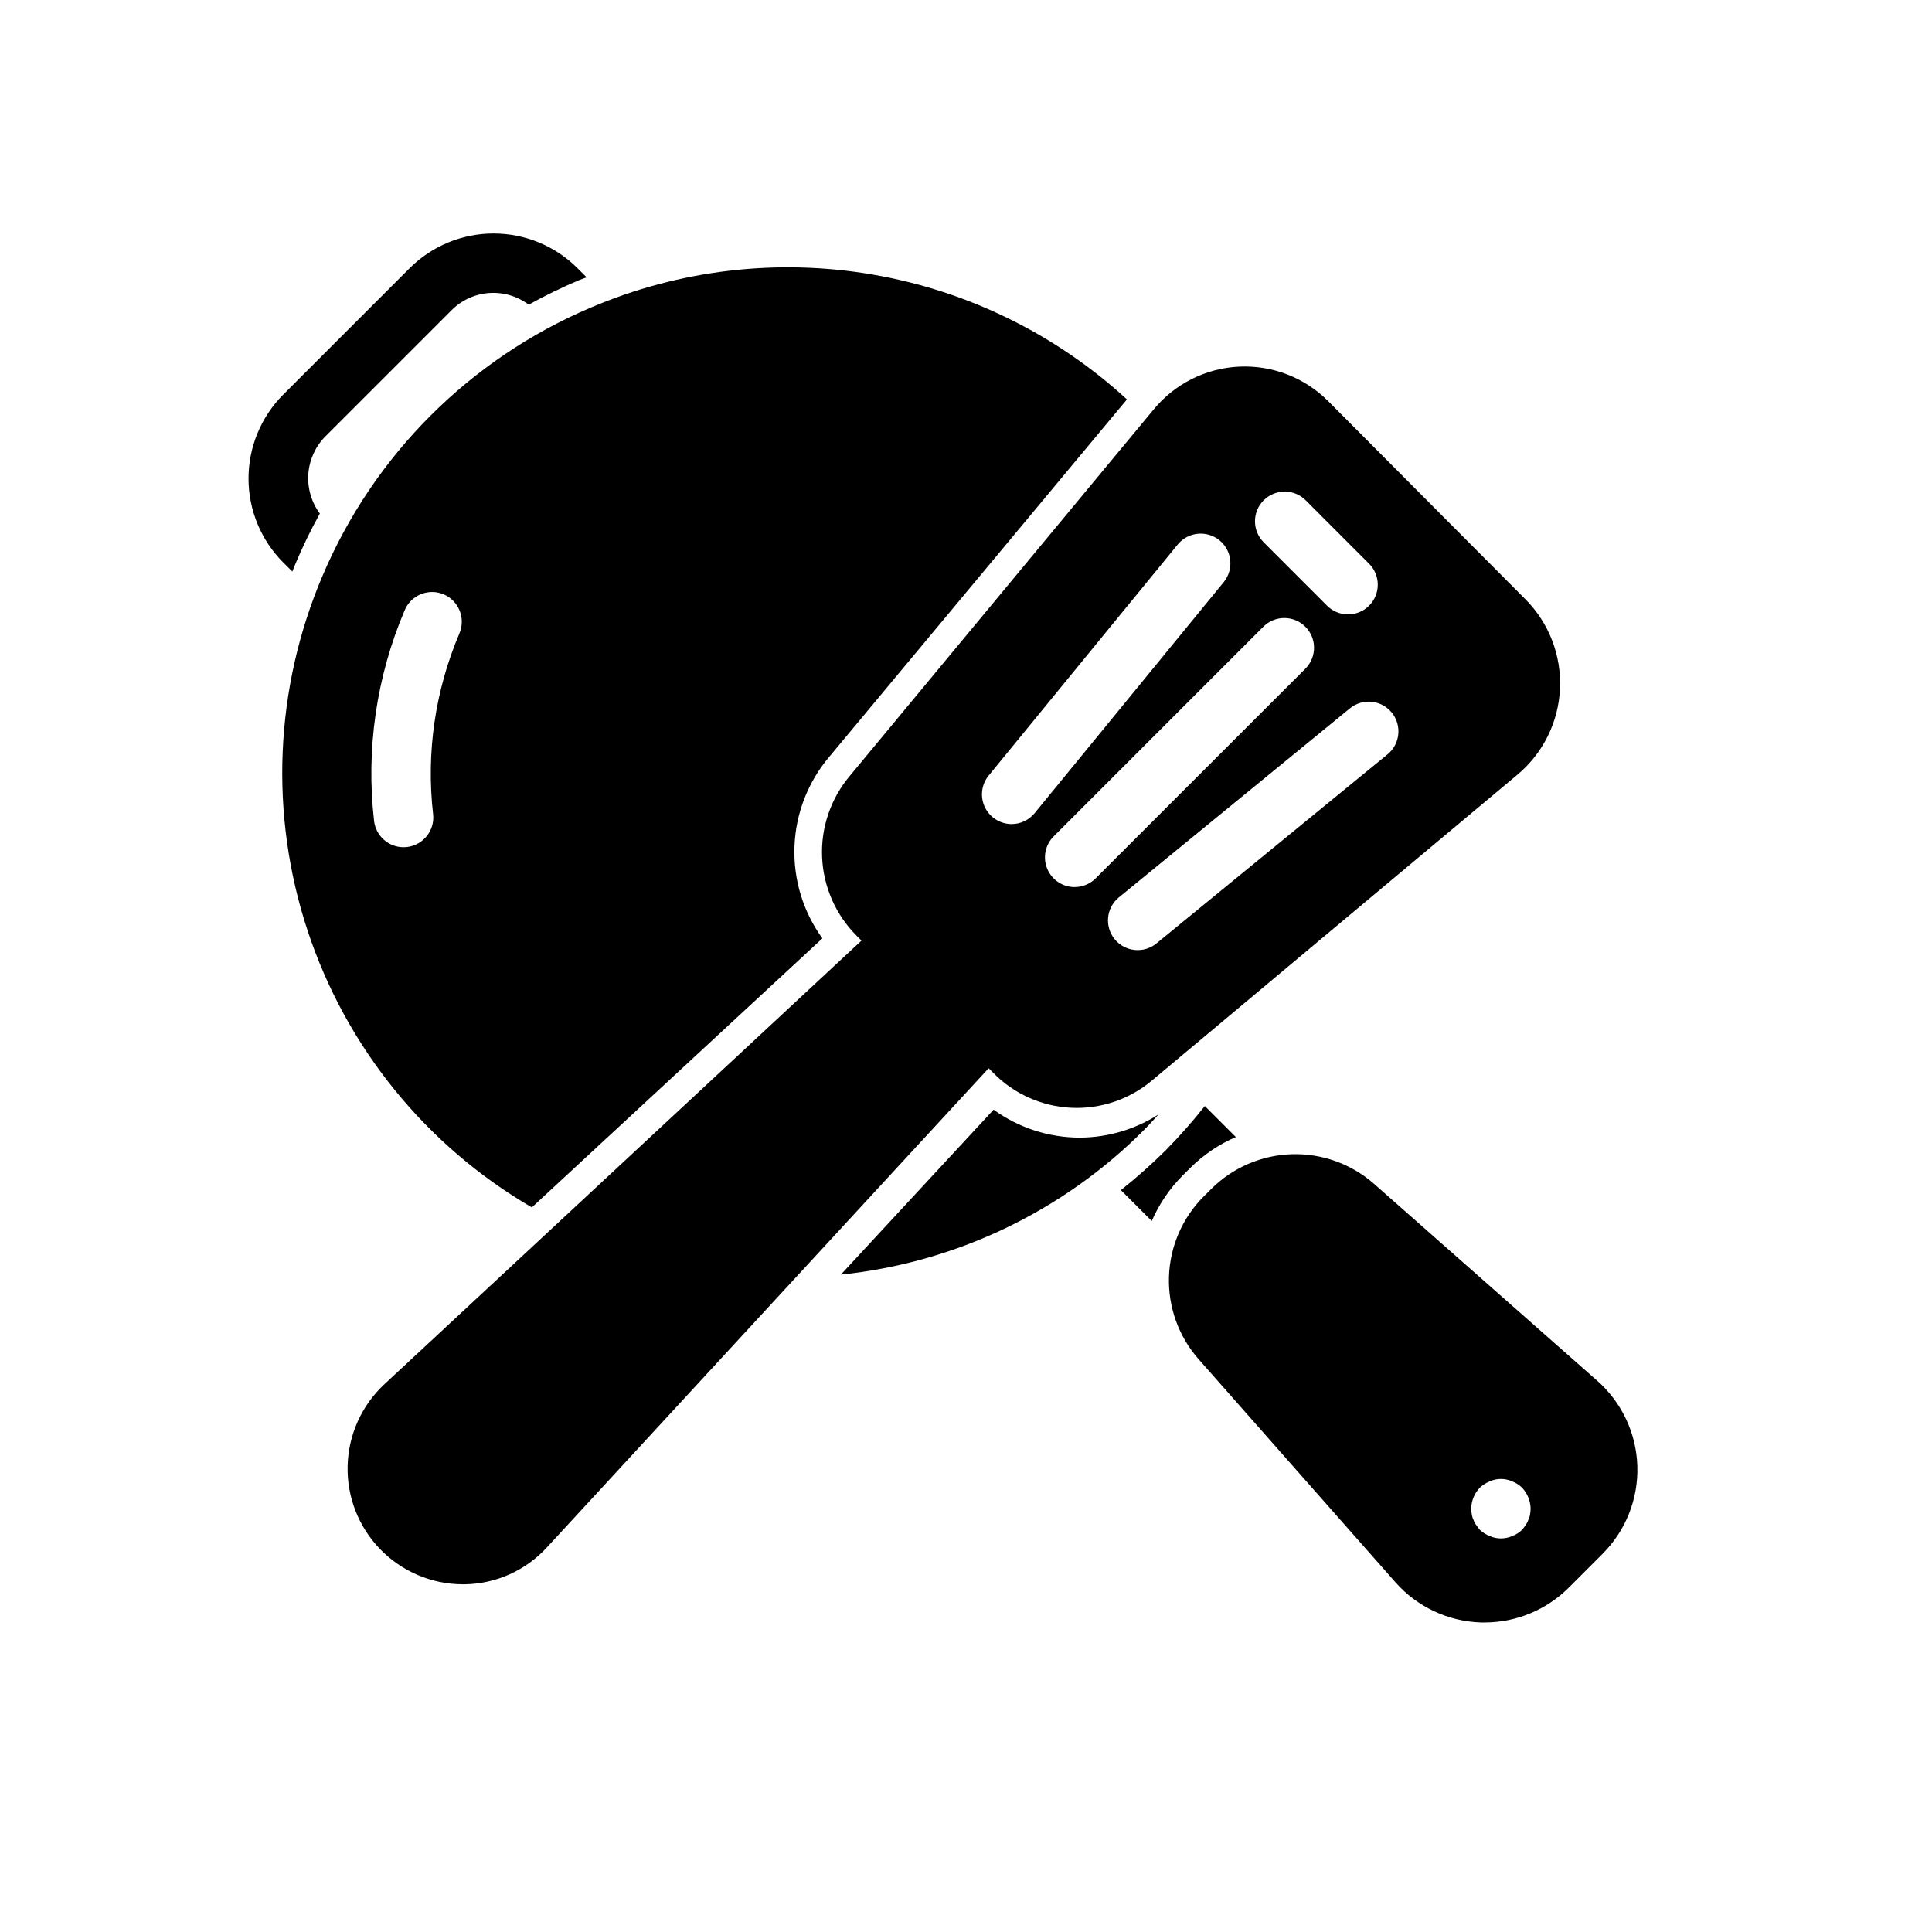
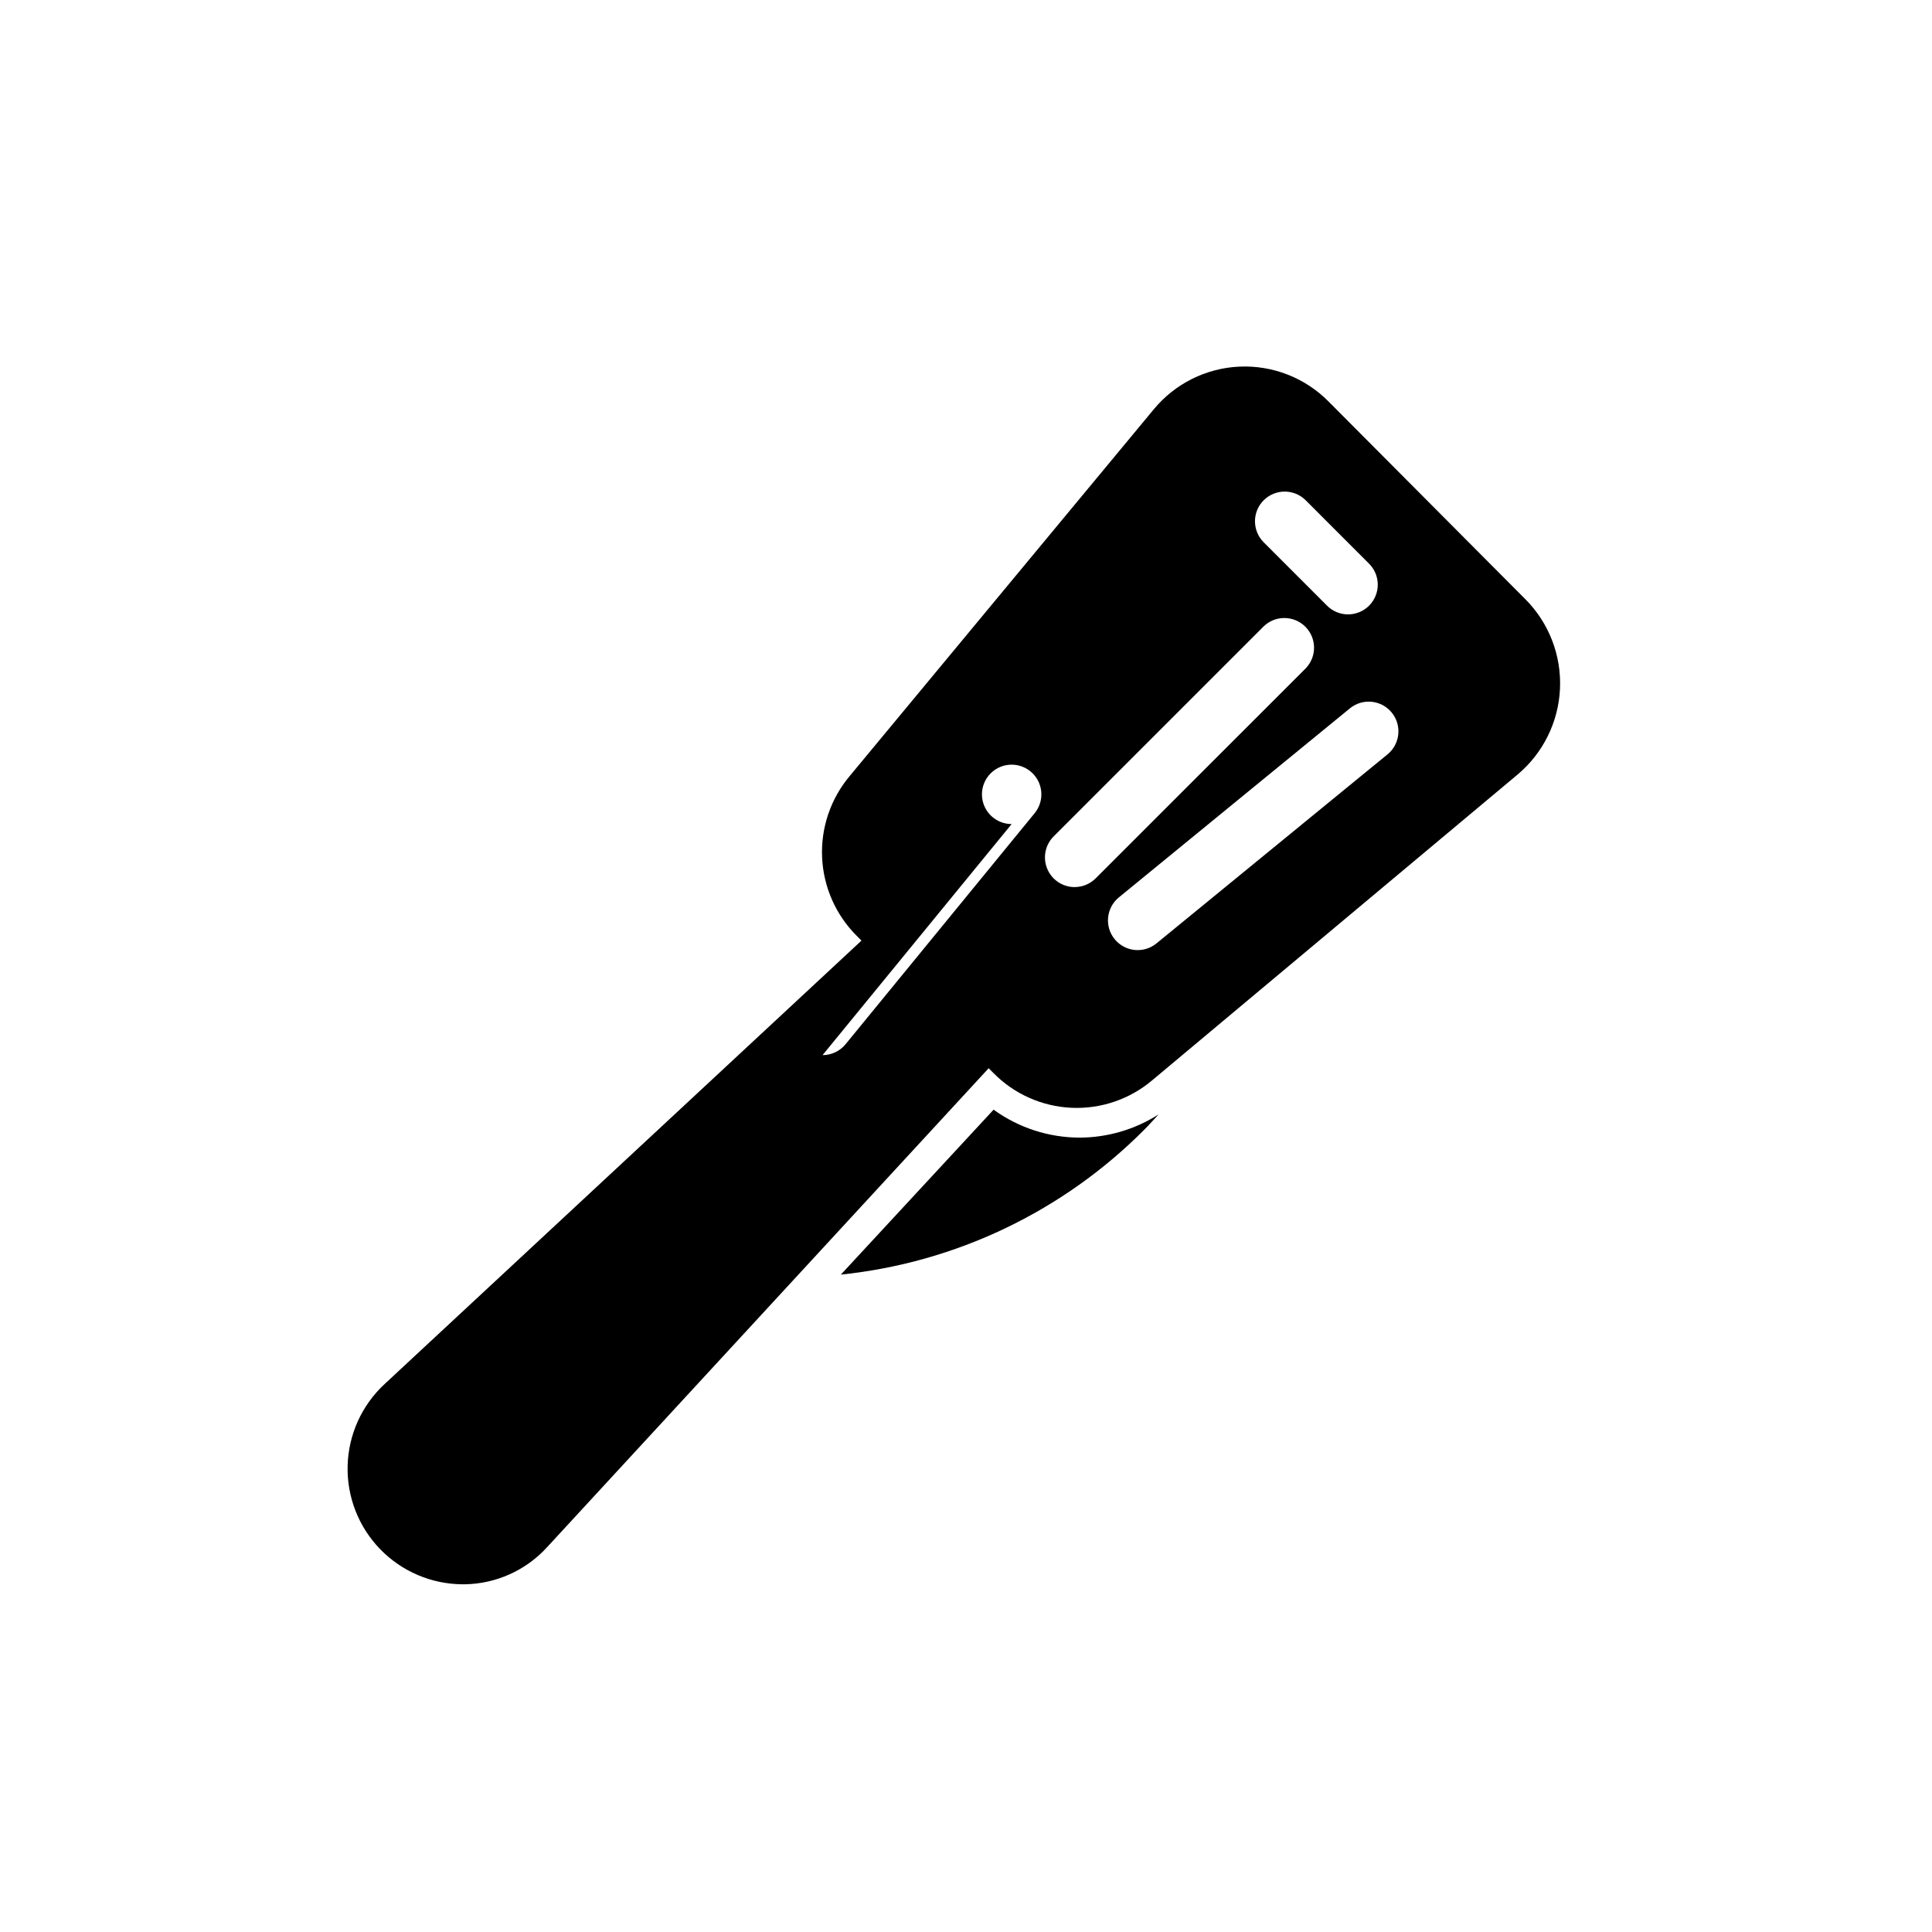
<svg xmlns="http://www.w3.org/2000/svg" fill="#000000" width="800px" height="800px" version="1.1" viewBox="144 144 512 512">
  <g>
-     <path d="m221.48 295.47c0.27-0.66 0.48-1.332 0.789-1.992 1.918-4.574 4.086-9.043 6.492-13.379-2.238-3.027-3.32-6.758-3.047-10.512s1.883-7.289 4.535-9.957l33.402-33.402c2.656-2.676 6.191-4.301 9.953-4.574s7.496 0.824 10.512 3.086c4.359-2.422 8.848-4.606 13.445-6.539 0.629-0.27 1.273-0.441 1.906-0.699l-2.402-2.402c-5.902-5.906-13.914-9.223-22.266-9.223-8.352 0-16.359 3.316-22.266 9.223l-33.449 33.453c-5.902 5.906-9.223 13.918-9.223 22.27 0 8.352 3.32 16.359 9.223 22.266z" />
-     <path d="m452.85 448.91c-3.742 3.707-7.684 7.203-11.809 10.48l8.188 8.188v-0.004c1.949-4.492 4.727-8.582 8.188-12.051l2.023-2.023c3.477-3.453 7.566-6.227 12.066-8.172l-8.219-8.219c-3.258 4.125-6.742 8.062-10.438 11.801z" />
    <path d="m430.22 445.48c-8.227 0.012-16.246-2.582-22.906-7.41l-40.48 43.715c30.449-3.16 58.867-16.742 80.453-38.445 1.289-1.289 2.496-2.66 3.731-4-6.215 3.965-13.422 6.094-20.797 6.141z" />
-     <path d="m548.24 302.8-52.191-52.426c-6.219-6.269-14.797-9.617-23.617-9.215-8.82 0.402-17.059 4.516-22.68 11.324l-80.539 97.133c-5.07 6.016-7.695 13.719-7.348 21.578 0.344 7.863 3.633 15.305 9.215 20.852l1.219 1.227-126.39 117.53c-6.039 5.598-9.566 13.395-9.785 21.629-0.219 8.23 2.887 16.203 8.621 22.117 5.731 5.914 13.602 9.266 21.836 9.305h0.617c8.289-0.137 16.16-3.68 21.758-9.801l117.05-126.96 1.211 1.219h0.004c5.488 5.602 12.895 8.91 20.727 9.266 7.836 0.352 15.512-2.277 21.48-7.359l96.715-80.926c6.785-5.68 10.875-13.945 11.27-22.785 0.398-8.836-2.93-17.438-9.172-23.707zm-69.344-26.223-0.004 0.004c3.074-3.074 8.059-3.074 11.133 0l16.695 16.703c1.52 1.469 2.387 3.484 2.402 5.594 0.02 2.113-0.812 4.141-2.305 5.637-1.492 1.492-3.523 2.32-5.633 2.305-2.113-0.02-4.129-0.887-5.594-2.402l-16.695-16.703-0.004-0.004c-3.074-3.07-3.078-8.055-0.008-11.129zm-66.801 85.805-0.004 0.004c-3.039-0.004-5.805-1.758-7.106-4.504-1.301-2.75-0.902-6 1.02-8.352l50.098-61.23c2.754-3.363 7.715-3.859 11.082-1.105 3.363 2.754 3.859 7.715 1.105 11.082l-50.105 61.219c-1.496 1.832-3.738 2.891-6.102 2.891zm16.703 16.703-0.004 0.004c-3.184 0-6.051-1.918-7.269-4.859-1.219-2.941-0.547-6.328 1.707-8.578l55.664-55.664h-0.004c3.09-2.981 8-2.938 11.035 0.098 3.039 3.035 3.082 7.945 0.098 11.035l-55.672 55.656c-1.477 1.477-3.477 2.305-5.566 2.305zm82.918-35.18-61.23 50.098-0.004 0.004c-3.363 2.754-8.324 2.258-11.078-1.105-2.754-3.367-2.258-8.324 1.105-11.082l61.23-50.098c3.363-2.754 8.324-2.258 11.078 1.109 2.754 3.363 2.258 8.324-1.105 11.078z" />
+     <path d="m548.24 302.8-52.191-52.426c-6.219-6.269-14.797-9.617-23.617-9.215-8.82 0.402-17.059 4.516-22.68 11.324l-80.539 97.133c-5.07 6.016-7.695 13.719-7.348 21.578 0.344 7.863 3.633 15.305 9.215 20.852l1.219 1.227-126.39 117.53c-6.039 5.598-9.566 13.395-9.785 21.629-0.219 8.23 2.887 16.203 8.621 22.117 5.731 5.914 13.602 9.266 21.836 9.305h0.617c8.289-0.137 16.16-3.68 21.758-9.801l117.05-126.96 1.211 1.219h0.004c5.488 5.602 12.895 8.91 20.727 9.266 7.836 0.352 15.512-2.277 21.48-7.359l96.715-80.926c6.785-5.68 10.875-13.945 11.27-22.785 0.398-8.836-2.93-17.438-9.172-23.707zm-69.344-26.223-0.004 0.004c3.074-3.074 8.059-3.074 11.133 0l16.695 16.703c1.52 1.469 2.387 3.484 2.402 5.594 0.02 2.113-0.812 4.141-2.305 5.637-1.492 1.492-3.523 2.32-5.633 2.305-2.113-0.02-4.129-0.887-5.594-2.402l-16.695-16.703-0.004-0.004c-3.074-3.07-3.078-8.055-0.008-11.129zm-66.801 85.805-0.004 0.004c-3.039-0.004-5.805-1.758-7.106-4.504-1.301-2.75-0.902-6 1.02-8.352c2.754-3.363 7.715-3.859 11.082-1.105 3.363 2.754 3.859 7.715 1.105 11.082l-50.105 61.219c-1.496 1.832-3.738 2.891-6.102 2.891zm16.703 16.703-0.004 0.004c-3.184 0-6.051-1.918-7.269-4.859-1.219-2.941-0.547-6.328 1.707-8.578l55.664-55.664h-0.004c3.09-2.981 8-2.938 11.035 0.098 3.039 3.035 3.082 7.945 0.098 11.035l-55.672 55.656c-1.477 1.477-3.477 2.305-5.566 2.305zm82.918-35.18-61.23 50.098-0.004 0.004c-3.363 2.754-8.324 2.258-11.078-1.105-2.754-3.367-2.258-8.324 1.105-11.082l61.23-50.098c3.363-2.754 8.324-2.258 11.078 1.109 2.754 3.363 2.258 8.324-1.105 11.078z" />
    <path d="m267.36 540.52c-1.027-0.016-2.047-0.227-2.992-0.633-0.953-0.398-1.832-0.957-2.598-1.652-0.695-0.766-1.254-1.645-1.652-2.598-0.84-1.906-0.84-4.078 0-5.981 0.359-0.977 0.922-1.859 1.652-2.598 0.766-0.695 1.645-1.254 2.598-1.656 1.902-0.863 4.082-0.863 5.984 0 0.961 0.383 1.844 0.945 2.598 1.656 0.727 0.738 1.289 1.625 1.652 2.598 0.84 1.902 0.84 4.074 0 5.981-0.402 0.953-0.961 1.832-1.652 2.598-0.742 0.727-1.625 1.293-2.598 1.652-0.949 0.406-1.965 0.617-2.992 0.633z" />
-     <path d="m442.65 249.85c-18.836-17.293-42.262-28.789-67.469-33.102-25.203-4.316-51.121-1.266-74.637 8.777-31.992 13.574-57.465 39.039-71.051 71.027-12.746 29.871-14.148 63.367-3.938 94.199 10.211 30.828 31.328 56.867 59.387 73.223l76.996-71.297c-5.125-7.074-7.731-15.664-7.394-24.395 0.336-8.73 3.59-17.098 9.246-23.758zm-176.93 62.086c-6.41 15.066-8.805 31.539-6.945 47.809 0.5 4.316-2.594 8.219-6.91 8.723-0.305 0.035-0.613 0.055-0.922 0.055-3.992-0.008-7.348-3-7.809-6.969-2.176-18.977 0.609-38.195 8.086-55.773 0.793-1.949 2.34-3.5 4.285-4.301 1.949-0.805 4.137-0.793 6.078 0.027 1.938 0.824 3.465 2.391 4.242 4.348 0.777 1.961 0.734 4.148-0.113 6.074z" />
-     <path d="m567.26 509.9-59.141-52.184c-6.016-5.285-13.812-8.086-21.816-7.836-8.004 0.25-15.609 3.531-21.285 9.184l-2.043 2.023c-5.656 5.672-8.938 13.281-9.188 21.285-0.25 8 2.551 15.801 7.84 21.812l52.184 59.141v0.004c5.766 6.512 13.961 10.363 22.656 10.641h0.977c8.352-0.008 16.359-3.32 22.277-9.215l8.98-8.98v-0.004c6.148-6.144 9.48-14.559 9.207-23.25-0.27-8.688-4.121-16.875-10.641-22.629zm-17.789 35.426c-0.074 0.52-0.234 1.027-0.473 1.496-0.156 0.484-0.395 0.938-0.707 1.336-0.273 0.453-0.59 0.875-0.945 1.262-0.742 0.727-1.625 1.289-2.598 1.652-1.906 0.836-4.078 0.836-5.984 0-0.953-0.398-1.832-0.961-2.598-1.652-0.316-0.395-0.629-0.789-0.945-1.258v-0.004c-0.309-0.398-0.551-0.852-0.707-1.336-0.242-0.469-0.402-0.977-0.473-1.496-0.098-0.492-0.148-0.992-0.156-1.496 0.027-2.082 0.844-4.078 2.281-5.59 0.766-0.691 1.645-1.25 2.598-1.652 1.902-0.867 4.082-0.867 5.984 0 0.973 0.363 1.855 0.926 2.598 1.652 1.438 1.512 2.254 3.508 2.281 5.59-0.008 0.516-0.059 1.027-0.156 1.535z" />
  </g>
</svg>